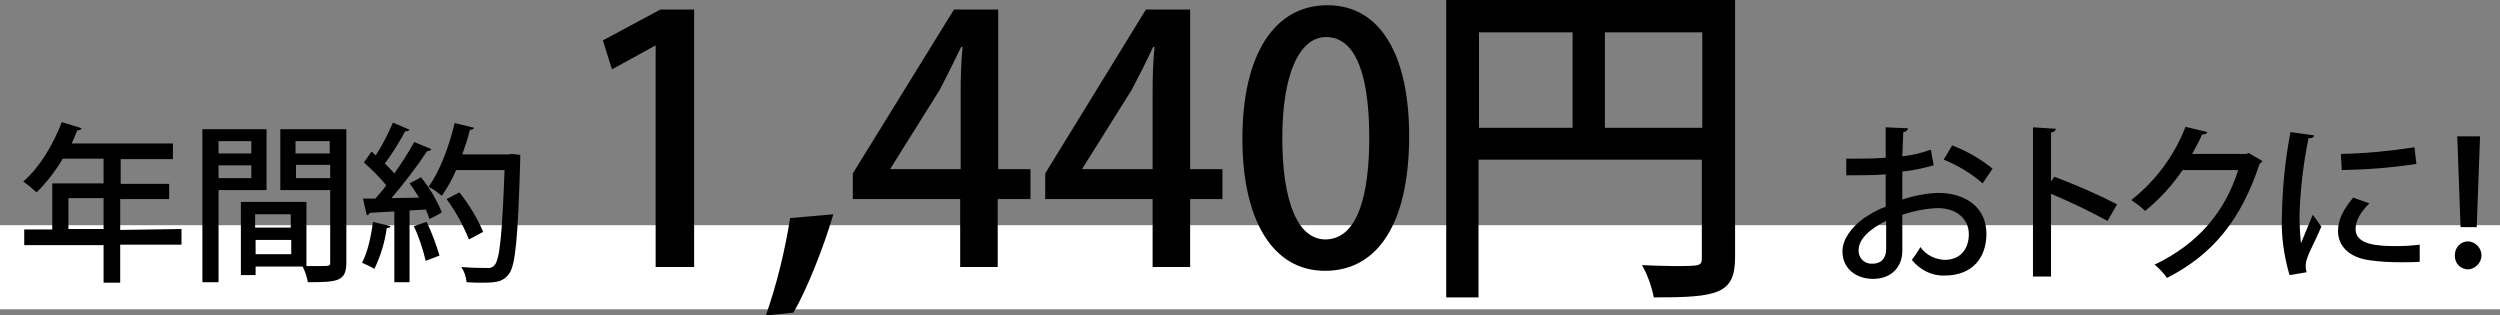
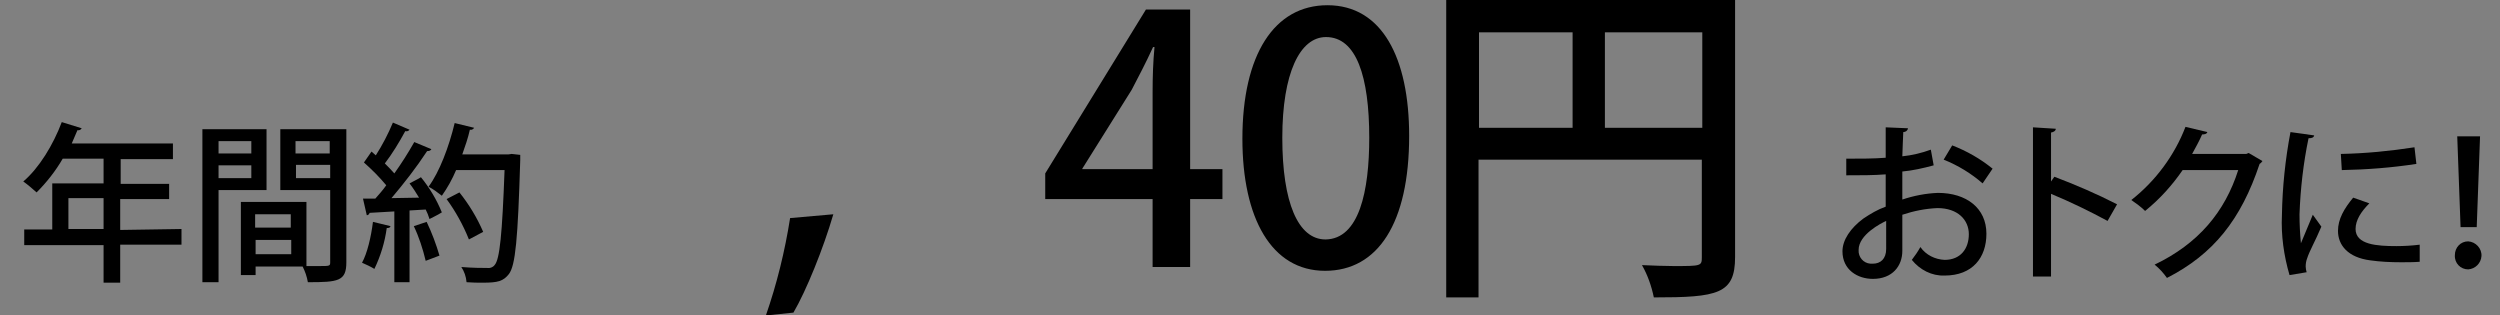
<svg xmlns="http://www.w3.org/2000/svg" version="1.0" id="レイヤー_1" x="0px" y="0px" width="526.2px" height="66.3px" viewBox="0 0 526.2 66.3" style="enable-background:new 0 0 526.2 66.3;" xml:space="preserve">
  <rect x="0" y="0" width="526.2" height="66.3" fill="#808080" stroke="none" />
  <style type="text/css">
	.st0{fill:#FFFFFF;}
</style>
  <title>bene_lt7</title>
  <g>
    <g id="CONTENTS">
-       <rect y="47.4" class="st0" width="526.2" height="17.7" />
      <path d="M38.2,48.2v3.3H25.3v8h-3.5v-7.9H5.1v-3.3H11v-9.7h10.8v-5.2h-8.6c-1.5,2.6-3.4,5-5.5,7.1c-0.9-0.8-1.8-1.6-2.8-2.3    c3.3-2.8,6.3-7.7,8.1-12.5l4.2,1.3c-0.2,0.3-0.5,0.5-0.9,0.4c-0.4,0.9-0.8,1.9-1.2,2.8h21.3v3.3h-11v5.2h10.2v3.2H25.3v6.5    L38.2,48.2z M14.4,48.2h7.4v-6.5h-7.4L14.4,48.2z" />
      <path d="M56.1,40H46v19.4h-3.4V27.2h13.5V40z M52.9,29.7H46v2.6h6.9L52.9,29.7z M46,37.5h6.9v-2.7H46V37.5z M72.9,27.2v28    c0,4-1.7,4.2-8.1,4.2c-0.2-1.2-0.6-2.3-1.1-3.3h-9.9v1.8h-3.1V42.5h13.8V56c0.9,0,1.8,0,2.6,0c2.4,0,2.4,0,2.4-0.9V40H59V27.2    H72.9z M61.2,45.1h-7.5v2.8h7.5V45.1z M53.8,53.5h7.5v-3h-7.5V53.5z M69.4,29.7h-7.2v2.6h7.2V29.7z M62.3,37.5h7.2v-2.8h-7.2    L62.3,37.5z" />
      <path d="M82.2,47.6c-0.1,0.3-0.3,0.4-0.8,0.4c-0.4,3-1.3,5.9-2.6,8.6c-0.8-0.5-1.7-0.9-2.6-1.3c1.1-2,1.9-5.4,2.3-8.6L82.2,47.6z     M90.8,31.4c-0.2,0.3-0.4,0.4-0.9,0.4c-2.3,3.5-4.8,6.7-7.5,9.9l5.8-0.1c-0.6-1-1.3-2.1-2-3c1.1-0.6,1.8-0.9,2.4-1.3    c1.8,2.2,3.3,4.7,4.4,7.4c-1.1,0.7-1.9,1-2.6,1.4c-0.2-0.7-0.5-1.4-0.8-2l-3.4,0.2v15.1H83V44.5c-2,0.1-3.8,0.2-5.2,0.3    c-0.1,0.3-0.3,0.5-0.6,0.5l-0.8-3.5h2.6c0.8-0.9,1.6-1.8,2.3-2.8c-1.4-1.7-3-3.3-4.7-4.8l1.6-2.3c0.3,0.3,0.6,0.5,0.9,0.8    c1.4-2.2,2.6-4.5,3.6-6.9l3.5,1.5c-0.2,0.3-0.6,0.4-0.9,0.3c-1.3,2.4-2.7,4.7-4.3,6.8c0.7,0.7,1.4,1.4,2,2.1    c1.5-2.1,2.9-4.3,4.2-6.6L90.8,31.4z M89.6,54.9c-0.6-2.5-1.4-5-2.5-7.3l2.7-0.9c1.1,2.3,2,4.7,2.7,7.1L89.6,54.9z M107.7,32.4    l1.8,0.2c0,0.3,0,0.7,0,1.1c-0.5,16.6-1,22.2-2.4,24c-1.2,1.5-2.3,1.8-5.5,1.8c-1,0-2.2,0-3.4-0.1c-0.1-1.2-0.5-2.3-1.1-3.2    c2.4,0.2,4.5,0.2,5.4,0.2c0.6,0.1,1.2-0.1,1.6-0.6c1.1-1.2,1.6-6.6,2.1-20H96c-0.8,1.9-1.8,3.7-3,5.4c-0.9-0.7-1.8-1.4-2.8-1.9    c2.3-3.1,4.3-8.4,5.5-13.4l4.1,1c-0.2,0.3-0.5,0.5-0.9,0.4c-0.4,1.8-1,3.5-1.6,5.2h9.7L107.7,32.4z M96.7,40.5    c2,2.5,3.7,5.3,5,8.3l-3,1.6c-1.2-3-2.8-5.9-4.7-8.5L96.7,40.5z" />
-       <path d="M138,56.2V9.6h-0.1l-9.1,5l-1.9-6.1L139,2h7.1v54.2H138z" />
      <path d="M175.4,45.1c-2.1,7.2-5.7,16.1-8.4,20.7l-5.8,0.6c2.3-6.6,4-13.5,5.1-20.5L175.4,45.1z" />
-       <path d="M210,56.2h-7.9V41.9h-22.6v-5.4L200.8,2h9.3v33.6h6.8v6.3H210V56.2z M187.4,35.6h14.8V19.3c0-3.1,0.1-6.3,0.4-9.4h-0.3    c-1.7,3.5-3,6.1-4.5,9l-10.4,16.6V35.6z" />
      <path d="M250.5,56.2h-7.9V41.9H220v-5.4L241.2,2h9.3v33.6h6.8v6.3h-6.8V56.2z M227.8,35.6h14.8V19.3c0-3.1,0.1-6.3,0.4-9.4h-0.3    c-1.6,3.5-3,6.1-4.5,9l-10.4,16.6V35.6z" />
      <path d="M261.5,29.2c0-17.7,6.7-28.1,17.9-28.1c11.5,0,17.2,11.1,17.2,27.5C296.6,47,290,57,278.9,57    C267.6,57,261.5,45.9,261.5,29.2z M288.2,29c0-12.9-2.7-21.2-9.1-21.2c-5.5,0-9.2,7.6-9.2,21.2s3.3,21.4,9.1,21.4    C286.1,50.3,288.2,40.2,288.2,29z" />
      <path d="M365.2,0v54.1c0,7.8-3.6,8.5-17.1,8.5c-0.5-2.4-1.3-4.7-2.5-6.8c2.4,0.1,4.7,0.2,6.6,0.2c5.9,0,6,0,6-1.9V33.6h-47v29    h-6.8V0H365.2z M311.3,6.8v20.1H331V6.8H311.3z M337.8,26.9h20.5V6.8h-20.5V26.9z" />
      <path d="M407,34.8c-2.2,0.6-4.4,1.1-6.6,1.3c0,2,0,4.1,0,5.9c2.4-0.8,4.9-1.3,7.5-1.4c6,0,10.2,3.2,10.2,8.6c0,5-2.9,8.8-8.8,8.8    c-2.7,0.1-5.2-1.2-6.9-3.3c0.7-0.9,1.3-1.8,1.8-2.7c1.2,1.7,3.1,2.6,5.1,2.7c3.4,0,5.1-2.4,5.1-5.4s-2.3-5.5-6.6-5.5    c-2.5,0.1-5,0.6-7.4,1.4c0,2.7,0,6.6,0,7.6c0,3.2-2.1,5.9-6.2,5.9c-3.2,0-6.4-1.9-6.4-5.8c0-2.4,1.7-4.9,4.4-6.9    c1.5-1,3-1.9,4.7-2.5v-6.8c-2.5,0.2-5.3,0.2-8.3,0.2v-3.5c3.1,0,5.8,0,8.3-0.2v-6.4l4.7,0.2c-0.1,0.5-0.5,0.8-1,0.8    c-0.1,1.4-0.1,3.3-0.2,5.1c2-0.2,4.1-0.7,6-1.4L407,34.8z M397,46.5c-1.1,0.5-5.8,2.9-5.8,6.1c-0.1,1.5,1,2.8,2.5,2.9    c0.2,0,0.3,0,0.5,0c1.6,0,2.8-1,2.8-3.1C397,51.5,397,49,397,46.5z M417.3,38.6c-2.4-2.1-5.2-3.8-8.2-5l1.8-3    c3.1,1.2,5.9,2.8,8.5,4.9L417.3,38.6z" />
      <path d="M443.6,46.5c-3.9-2.1-7.8-4-11.9-5.7v17.4h-3.8V26.8l4.8,0.3c0,0.4-0.4,0.7-1,0.8v10.3l0.7-1c4.5,1.7,8.9,3.6,13.2,5.8    L443.6,46.5z" />
      <path d="M476.2,33.9c-0.2,0.3-0.4,0.5-0.6,0.6c-3.9,11.7-9.7,19-19.5,24c-0.7-1-1.6-2-2.6-2.8c9.2-4.4,14.8-11.1,17.6-19.9h-11.7    c-2.2,3.2-4.8,6.1-7.9,8.6c-0.9-0.9-1.9-1.6-2.9-2.3c5.1-4,9.1-9.4,11.4-15.4l4.6,1.1c-0.1,0.4-0.6,0.5-1.1,0.5    c-0.6,1.4-1.4,2.8-2.1,4.1h11.4l0.5-0.2L476.2,33.9z" />
      <path d="M487.1,28.5c-0.1,0.4-0.4,0.6-1.2,0.6c-1.1,5.3-1.7,10.6-1.9,16c0,2,0.1,4.1,0.3,6.1c0.6-1.4,2-4.8,2.5-6l1.8,2.5    c-1.3,3.1-2.5,5.1-3,6.7c-0.2,0.5-0.3,1.1-0.3,1.7c0,0.4,0.1,0.8,0.2,1.2l-3.6,0.6c-1.2-4.1-1.8-8.4-1.6-12.6    c0.1-5.9,0.7-11.7,1.8-17.5L487.1,28.5z M509.3,55.1c-1.3,0.1-2.6,0.1-3.9,0.1c-2.2,0-4.4-0.1-6.5-0.4c-4.7-0.6-6.8-3.2-6.8-6.2    c0-2.5,1.3-4.7,3.2-7l3.4,1.2c-1.7,1.7-2.9,3.5-2.9,5.4c0,3.3,4.5,3.6,8.6,3.6c1.6,0,3.3-0.1,4.9-0.3L509.3,55.1z M492.7,32.4    c5.2-0.1,10.3-0.6,15.5-1.4l0.4,3.5c-5.2,0.8-10.4,1.2-15.7,1.3L492.7,32.4z" />
-       <path d="M516.7,53.7c0-1.6,1.2-2.9,2.8-2.9c0,0,0,0,0,0c1.6,0.1,2.9,1.5,2.8,3.1c-0.1,1.5-1.3,2.7-2.8,2.8    C517.9,56.7,516.6,55.4,516.7,53.7C516.6,53.8,516.6,53.7,516.7,53.7z M517.9,47.8l-0.7-19.1h4.8l-0.7,19.1H517.9z" />
+       <path d="M516.7,53.7c0-1.6,1.2-2.9,2.8-2.9c0,0,0,0,0,0c1.6,0.1,2.9,1.5,2.8,3.1c-0.1,1.5-1.3,2.7-2.8,2.8    C517.9,56.7,516.6,55.4,516.7,53.7z M517.9,47.8l-0.7-19.1h4.8l-0.7,19.1H517.9z" />
    </g>
  </g>
</svg>